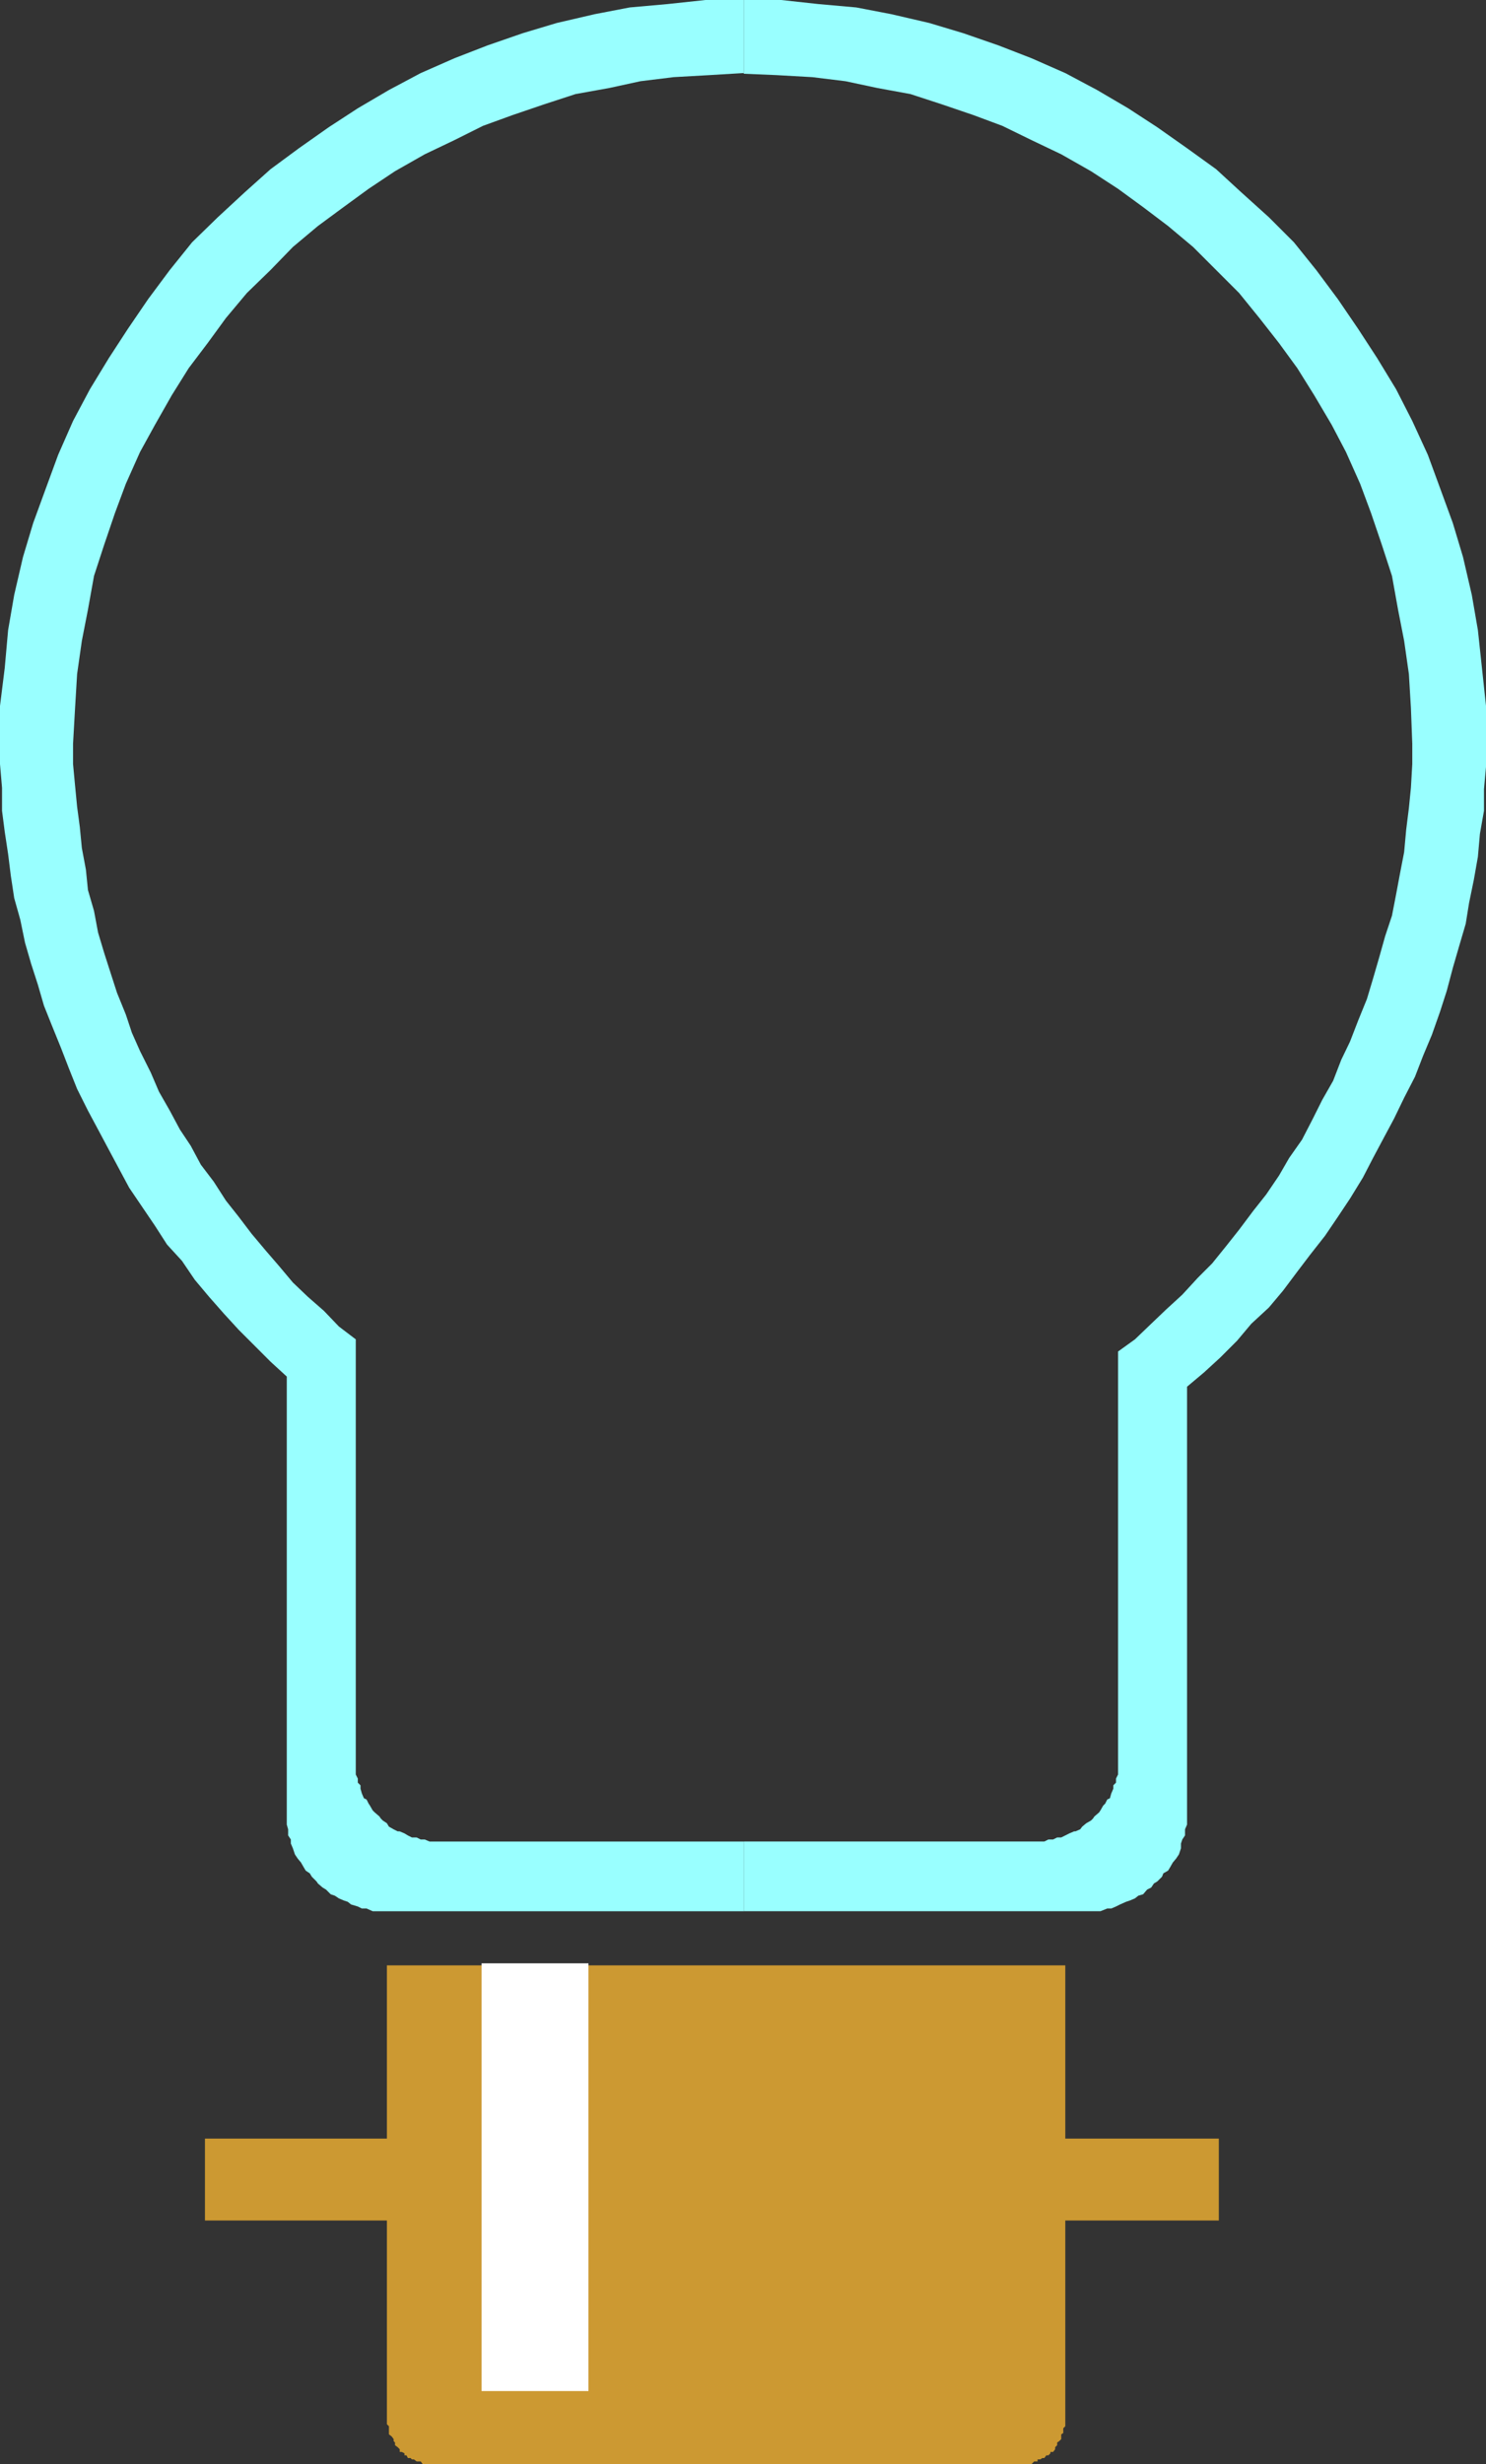
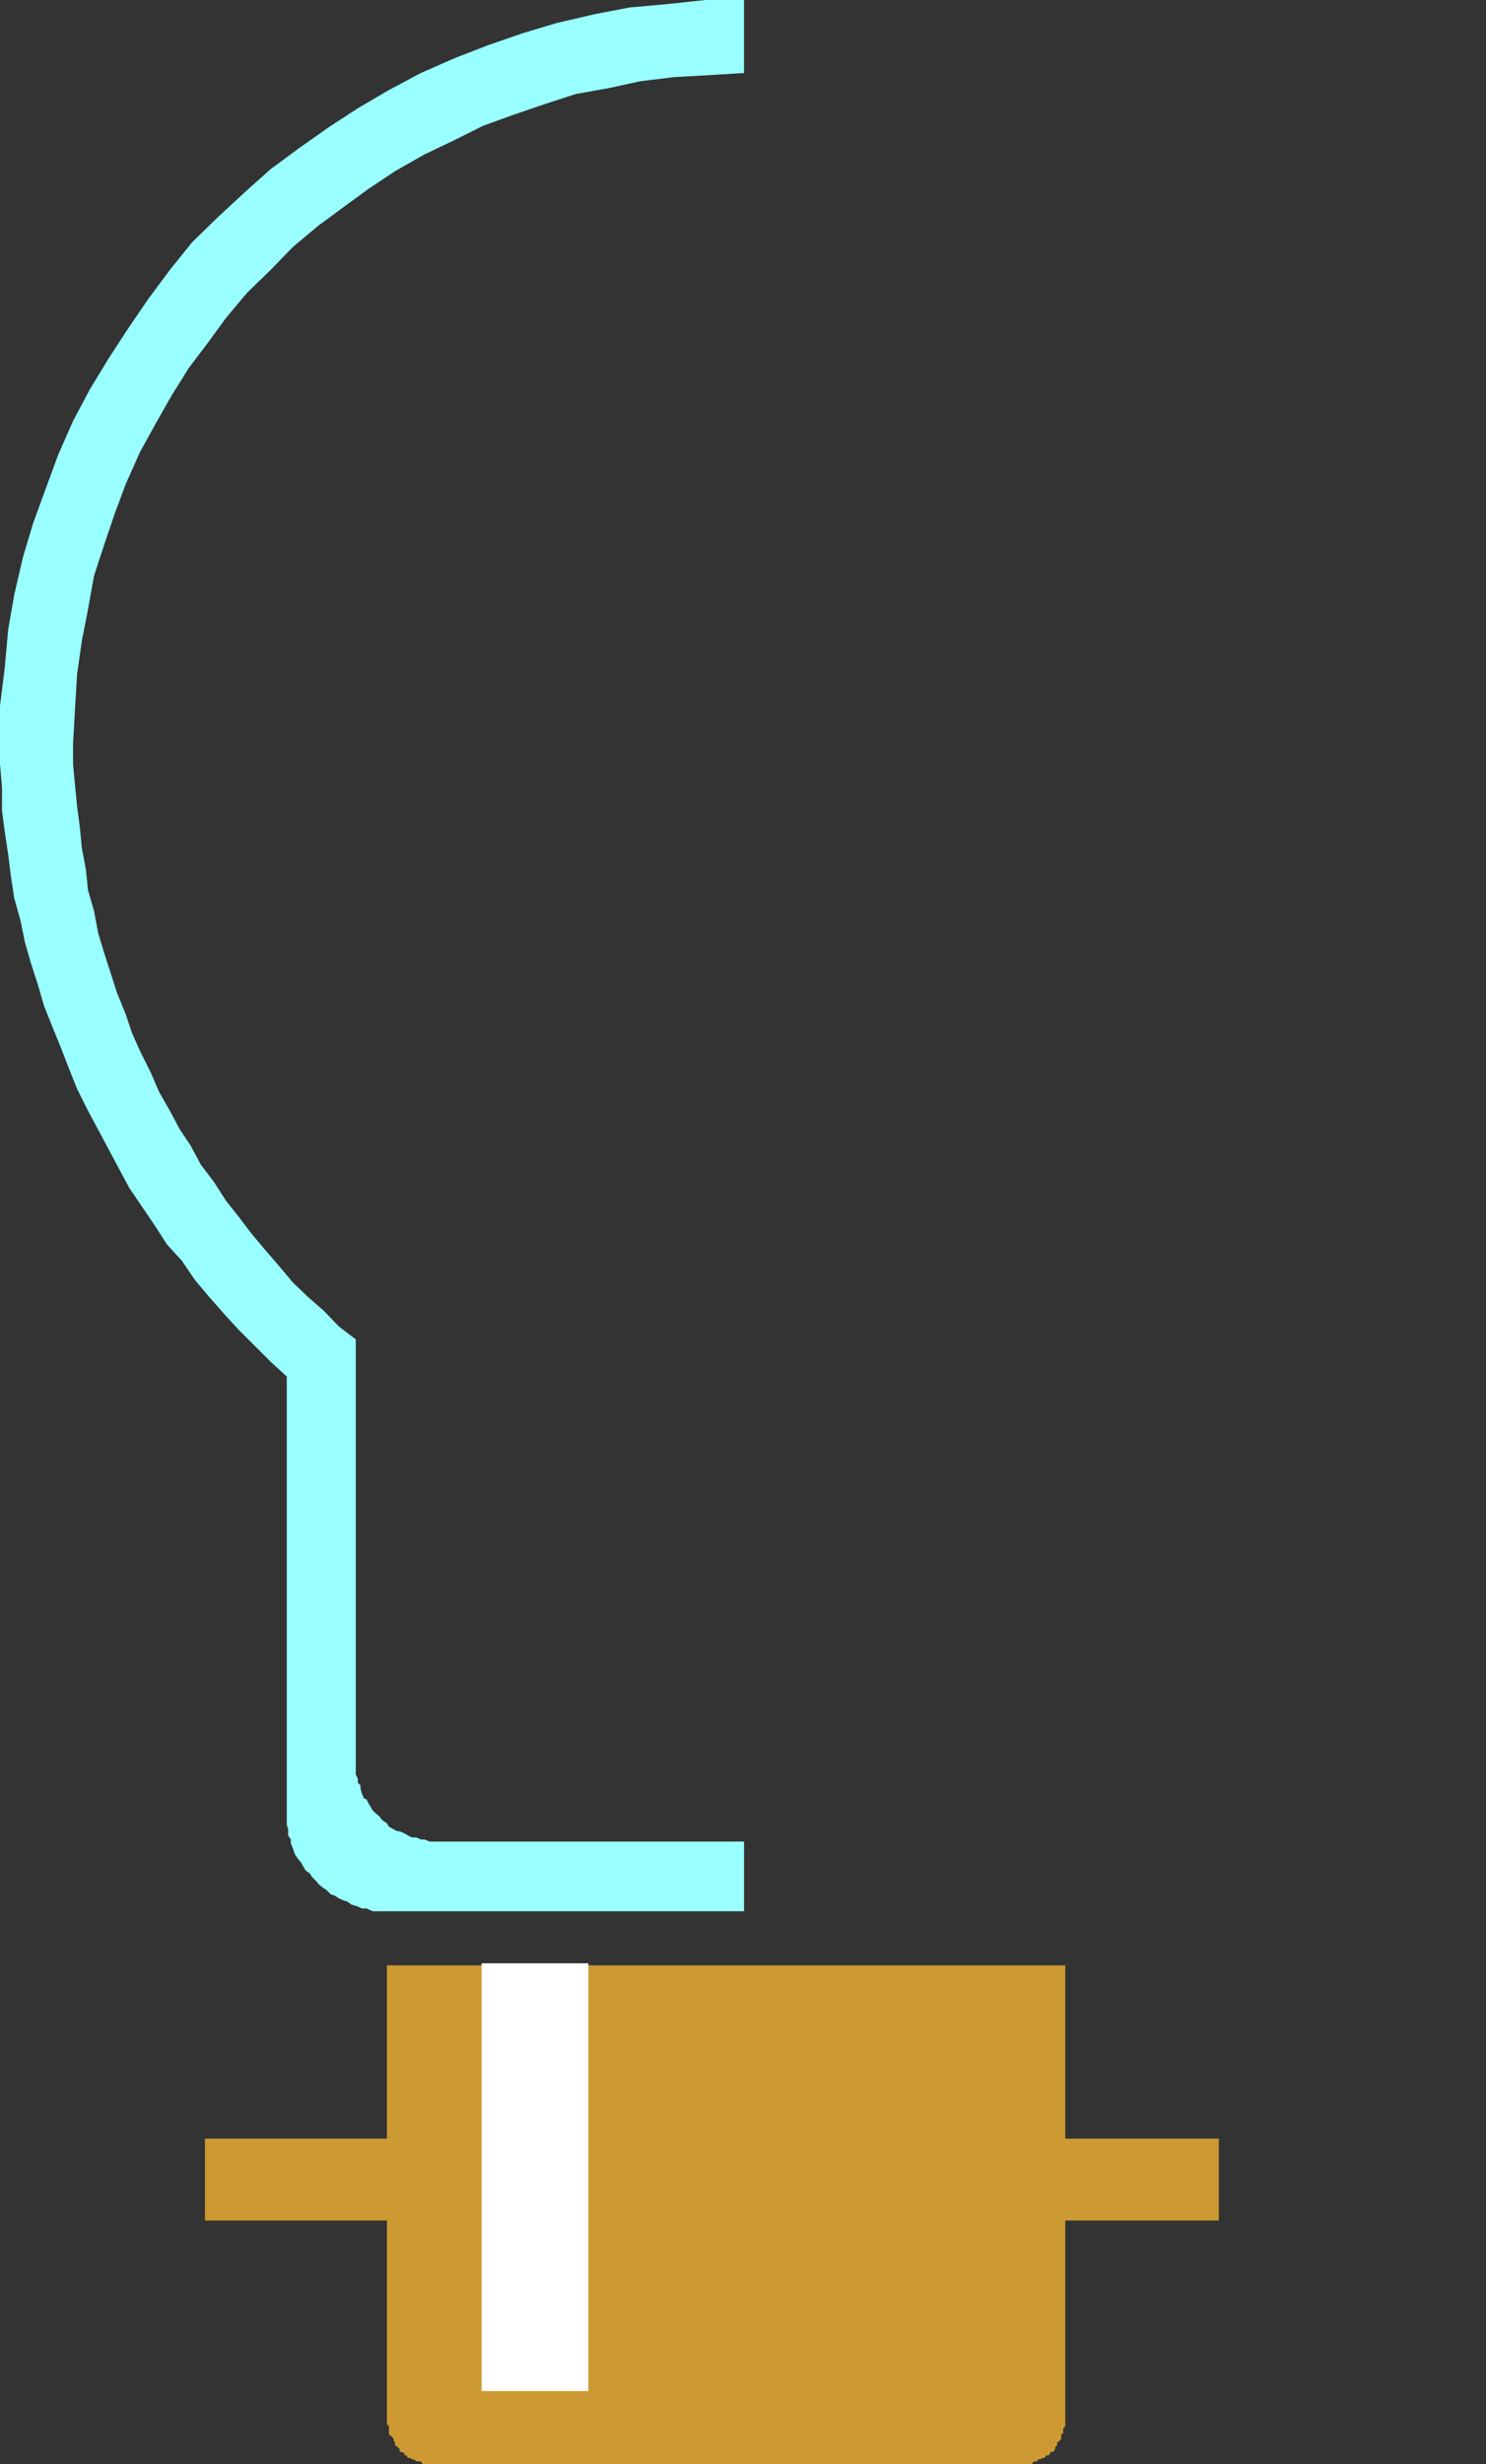
<svg xmlns="http://www.w3.org/2000/svg" xmlns:ns1="http://sodipodi.sourceforge.net/DTD/sodipodi-0.dtd" xmlns:ns2="http://www.inkscape.org/namespaces/inkscape" version="1.0" width="93.929mm" height="155.668mm" id="svg4" ns1:docname="Light Bulb 58.wmf">
  <rect width="100%" height="100%" fill="#333333" stroke="none" />
  <ns1:namedview id="namedview4" pagecolor="#ffffff" bordercolor="#000000" borderopacity="0.25" ns2:showpageshadow="2" ns2:pageopacity="0.0" ns2:pagecheckerboard="0" ns2:deskcolor="#d1d1d1" ns2:document-units="mm" />
  <defs id="defs1">
    <pattern id="WMFhbasepattern" patternUnits="userSpaceOnUse" width="6" height="6" x="0" y="0" />
  </defs>
-   <path style="fill:#99ffff;fill-opacity:1;fill-rule:evenodd;stroke:none" d="m 177.746,439.689 v 16.644 h 81.763 1.131 1.454 0.808 l 1.616,-0.646 h 0.97 l 1.131,-0.485 0.97,-0.485 1.454,-0.646 0.97,-0.323 1.131,-0.485 0.808,-0.646 1.131,-0.323 0.97,-1.131 0.97,-0.485 0.646,-0.97 0.808,-0.485 1.131,-1.131 0.323,-0.808 1.131,-0.646 0.485,-0.808 0.646,-1.131 0.808,-0.97 0.646,-0.97 0.485,-1.454 v -1.131 l 0.323,-0.97 0.646,-0.97 v -1.454 l 0.485,-1.131 v -0.97 -1.616 -0.808 -101.156 l 4.04,-3.393 3.878,-3.555 4.04,-4.04 3.393,-4.04 4.201,-3.878 3.393,-4.04 3.393,-4.525 3.07,-4.04 3.555,-4.525 3.07,-4.525 2.909,-4.363 3.07,-5.009 2.424,-4.686 2.585,-4.848 2.424,-4.525 2.424,-5.009 2.585,-5.009 1.939,-5.009 2.101,-5.009 1.939,-5.494 1.616,-5.009 1.454,-5.494 1.454,-5.009 1.616,-5.494 0.808,-5.009 1.131,-5.494 0.97,-5.494 0.485,-5.494 0.97,-5.494 v -5.171 l 0.485,-5.332 v -5.494 -9.049 l -0.97,-9.049 -0.97,-9.049 -1.454,-8.403 -2.101,-9.049 -2.424,-8.08 -3.07,-8.403 -2.909,-7.918 -3.716,-8.08 -3.878,-7.595 -4.524,-7.433 -4.524,-6.948 -4.848,-7.11 -5.171,-6.948 -5.332,-6.625 -5.979,-5.979 -6.625,-5.979 -5.979,-5.494 -6.948,-5.009 -7.11,-5.009 -6.948,-4.525 -7.433,-4.363 -7.595,-4.04 -8.079,-3.555 -7.918,-3.07 L 230.1,7.918 222.021,5.494 212.972,3.393 204.569,1.778 195.52,0.97 186.633,0 h -8.887 v 17.613 l 7.756,0.323 8.564,0.485 7.918,0.97 7.595,1.616 7.918,1.454 7.433,2.424 7.595,2.585 6.948,2.585 6.948,3.393 7.11,3.393 7.11,4.04 6.463,4.201 5.979,4.363 5.979,4.525 5.979,5.009 5.494,5.494 5.494,5.494 4.848,5.979 4.686,5.979 4.363,5.979 4.04,6.464 4.201,7.11 3.393,6.464 3.393,7.595 2.585,6.948 2.585,7.595 2.424,7.433 1.454,8.08 1.454,7.433 1.131,7.918 0.485,8.08 0.323,8.564 v 4.848 l -0.323,5.656 -0.485,4.848 -0.646,5.171 -0.485,5.333 -0.97,5.009 -0.97,5.171 -0.97,5.009 -1.616,4.848 -1.454,5.171 -1.454,5.009 -1.454,4.848 -2.101,5.171 -1.939,5.009 -2.101,4.363 -1.939,5.009 -2.585,4.525 -2.262,4.525 -2.585,5.009 -3.07,4.363 -2.424,4.201 -3.07,4.525 -3.07,3.878 -3.393,4.525 -3.07,3.878 -3.393,4.201 -3.393,3.393 -3.716,4.04 -3.878,3.555 -3.555,3.393 -3.878,3.717 -4.04,2.909 v 97.924 1.131 0.808 1.131 l -0.485,0.97 v 0.97 l -0.646,0.646 v 0.808 l -0.485,1.131 -0.323,1.131 -0.646,0.323 -0.485,0.97 -0.485,0.485 -0.646,1.131 -0.323,0.485 -1.131,0.97 -0.323,0.485 -0.485,0.485 -1.131,0.646 -0.97,0.808 -0.485,0.646 -1.131,0.485 h -0.323 l -1.131,0.485 -0.97,0.485 -0.97,0.485 h -0.97 l -0.97,0.485 h -1.131 l -0.97,0.485 h -0.97 -0.97 -1.131 z" id="path1" />
  <path style="fill:#99ffff;fill-opacity:1;fill-rule:evenodd;stroke:none" d="M 177.746,17.613 V 0 h -0.162 -9.049 l -9.049,0.97 -9.049,0.808 -8.403,1.616 -9.049,2.101 -8.079,2.424 -8.403,2.909 -7.918,3.07 -8.079,3.555 -7.595,4.04 -7.433,4.363 -6.948,4.525 -7.11,5.009 -6.787,5.009 -6.14,5.494 -6.463,5.979 -6.14,5.979 -5.332,6.625 -5.171,6.948 -4.848,7.11 -4.524,6.948 -4.524,7.433 -4.04,7.595 -3.555,8.08 -2.909,7.918 -3.07,8.403 -2.424,8.08 -2.101,9.049 -1.454,8.403 -0.808,9.049 L 0,168.54 v 9.049 4.848 l 0.485,5.656 v 5.494 l 0.646,5.009 0.808,5.332 0.646,5.171 0.808,5.332 1.454,5.171 1.131,5.494 1.454,5.009 1.616,5.009 1.454,5.009 1.939,4.848 2.101,5.171 1.939,5.009 1.939,4.848 2.585,5.171 2.424,4.525 2.585,4.848 2.424,4.525 2.424,4.525 3.07,4.525 3.07,4.525 2.909,4.525 3.555,3.878 3.07,4.525 3.393,4.04 3.555,4.04 3.555,3.878 3.555,3.555 4.04,4.04 3.878,3.555 v 103.58 0.808 1.616 0.97 l 0.323,1.131 v 1.454 l 0.646,0.97 v 0.97 l 0.485,1.131 0.485,1.454 0.646,0.97 0.808,0.97 0.646,1.131 0.485,0.808 0.97,0.646 0.485,0.808 1.131,1.131 0.323,0.485 1.131,0.97 0.808,0.485 1.131,1.131 0.97,0.323 0.97,0.646 1.131,0.485 0.97,0.323 0.808,0.646 1.616,0.485 0.97,0.485 h 1.131 l 1.454,0.646 h 0.97 1.454 0.97 85.318 v -16.644 h -72.068 -1.131 -1.131 -0.808 l -1.131,-0.485 h -0.97 l -0.97,-0.485 h -1.131 l -0.97,-0.485 -0.808,-0.485 -1.131,-0.485 H 95.013 l -0.97,-0.485 -1.131,-0.646 -0.485,-0.808 -0.97,-0.646 -0.485,-0.485 -0.323,-0.485 -1.131,-0.97 -0.485,-0.485 -0.646,-1.131 -0.323,-0.485 -0.485,-0.97 -0.646,-0.323 -0.485,-1.131 -0.323,-1.131 v -0.808 l -0.646,-0.646 v -0.97 l -0.485,-0.97 v -1.131 -0.808 -1.131 -34.581 -66.252 l -4.04,-3.07 -3.555,-3.717 -3.878,-3.393 -3.555,-3.393 -3.393,-4.04 -3.07,-3.555 -3.393,-4.04 -3.07,-4.04 -3.07,-3.878 -2.909,-4.525 -3.07,-4.04 -2.424,-4.525 -2.585,-3.878 -2.424,-4.525 -2.585,-4.525 -1.939,-4.525 -2.585,-5.171 -1.939,-4.363 -1.454,-4.363 -2.101,-5.171 -1.616,-5.009 -1.454,-4.525 -1.454,-4.848 -0.97,-5.171 -1.454,-5.009 -0.485,-4.848 -0.97,-5.171 -0.485,-5.009 -0.646,-4.848 -0.485,-5.009 -0.485,-5.171 v -4.848 l 0.485,-8.564 0.485,-8.08 1.131,-7.918 1.454,-7.433 1.454,-8.08 2.424,-7.433 2.585,-7.595 2.585,-6.948 3.393,-7.595 3.555,-6.464 4.04,-7.11 4.04,-6.464 4.524,-5.979 4.363,-5.979 5.009,-5.979 5.656,-5.494 5.332,-5.494 5.979,-5.009 6.14,-4.525 5.979,-4.363 6.302,-4.201 7.11,-4.04 7.11,-3.393 6.787,-3.393 7.11,-2.585 7.595,-2.585 7.433,-2.424 8.079,-1.454 7.433,-1.616 7.918,-0.97 8.564,-0.485 8.079,-0.485 z" id="path2" />
  <path style="fill:#cc9932;fill-opacity:1;fill-rule:evenodd;stroke:none" d="m 254.5,510.628 h 36.68 v 19.553 h -36.68 v 47.023 0.646 0.485 0.485 0.485 l -0.485,0.485 v 0.485 0.646 l -0.485,0.323 v 0.485 0.646 l -0.485,0.485 -0.485,0.323 v 0.646 l -0.485,0.485 v 0.485 l -0.485,0.646 h -0.646 v 0.323 l -0.485,0.485 h -0.485 l -0.485,0.646 h -0.485 l -0.485,0.323 h -0.646 v 0.485 h -0.323 -0.485 l -0.646,0.646 h -0.323 -0.485 -0.646 -0.485 -141.389 -0.485 -0.646 -0.485 -0.485 l -0.485,-0.646 h -0.485 -0.485 l -0.646,-0.485 h -0.485 l -0.323,-0.323 h -0.646 l -0.323,-0.646 h -0.485 v -0.485 l -0.646,-0.323 h -0.485 v -0.646 l -0.485,-0.485 -0.646,-0.485 v -0.646 l -0.323,-0.323 v -0.485 l -0.485,-0.646 -0.646,-0.485 v -0.97 -0.485 -0.485 l -0.485,-0.485 v -0.485 -0.485 -0.646 -47.023 H 48.961 V 510.628 H 92.428 V 469.261 H 254.5 Z" id="path3" />
-   <path style="fill:#ffffff;fill-opacity:1;fill-rule:evenodd;stroke:none" d="m 115.05,468.776 h 25.531 v 102.126 h -25.531 z" id="path4" />
+   <path style="fill:#ffffff;fill-opacity:1;fill-rule:evenodd;stroke:none" d="m 115.05,468.776 h 25.531 v 102.126 h -25.531 " id="path4" />
</svg>